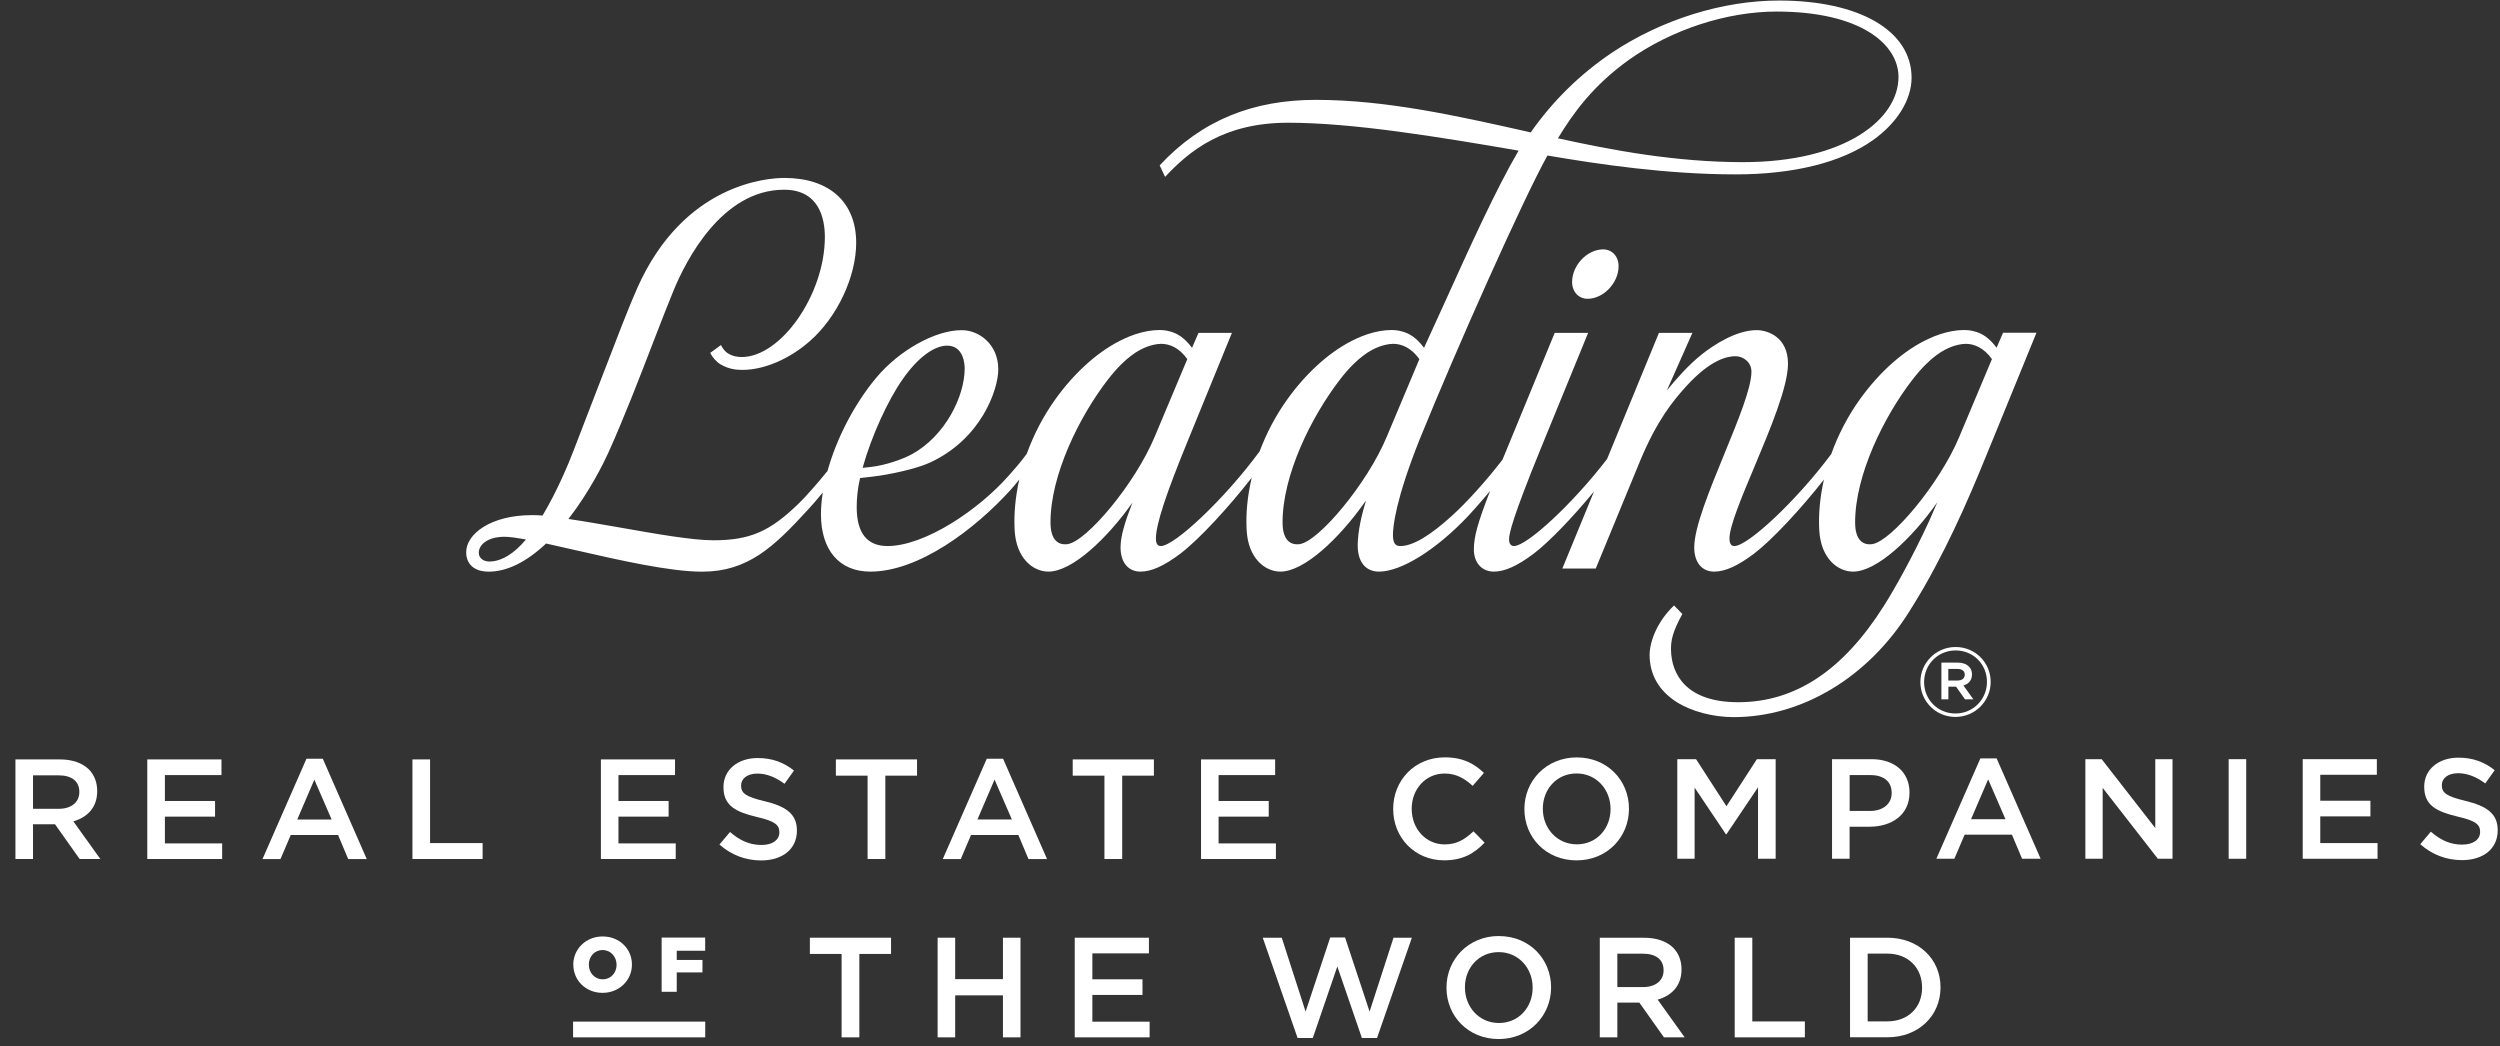
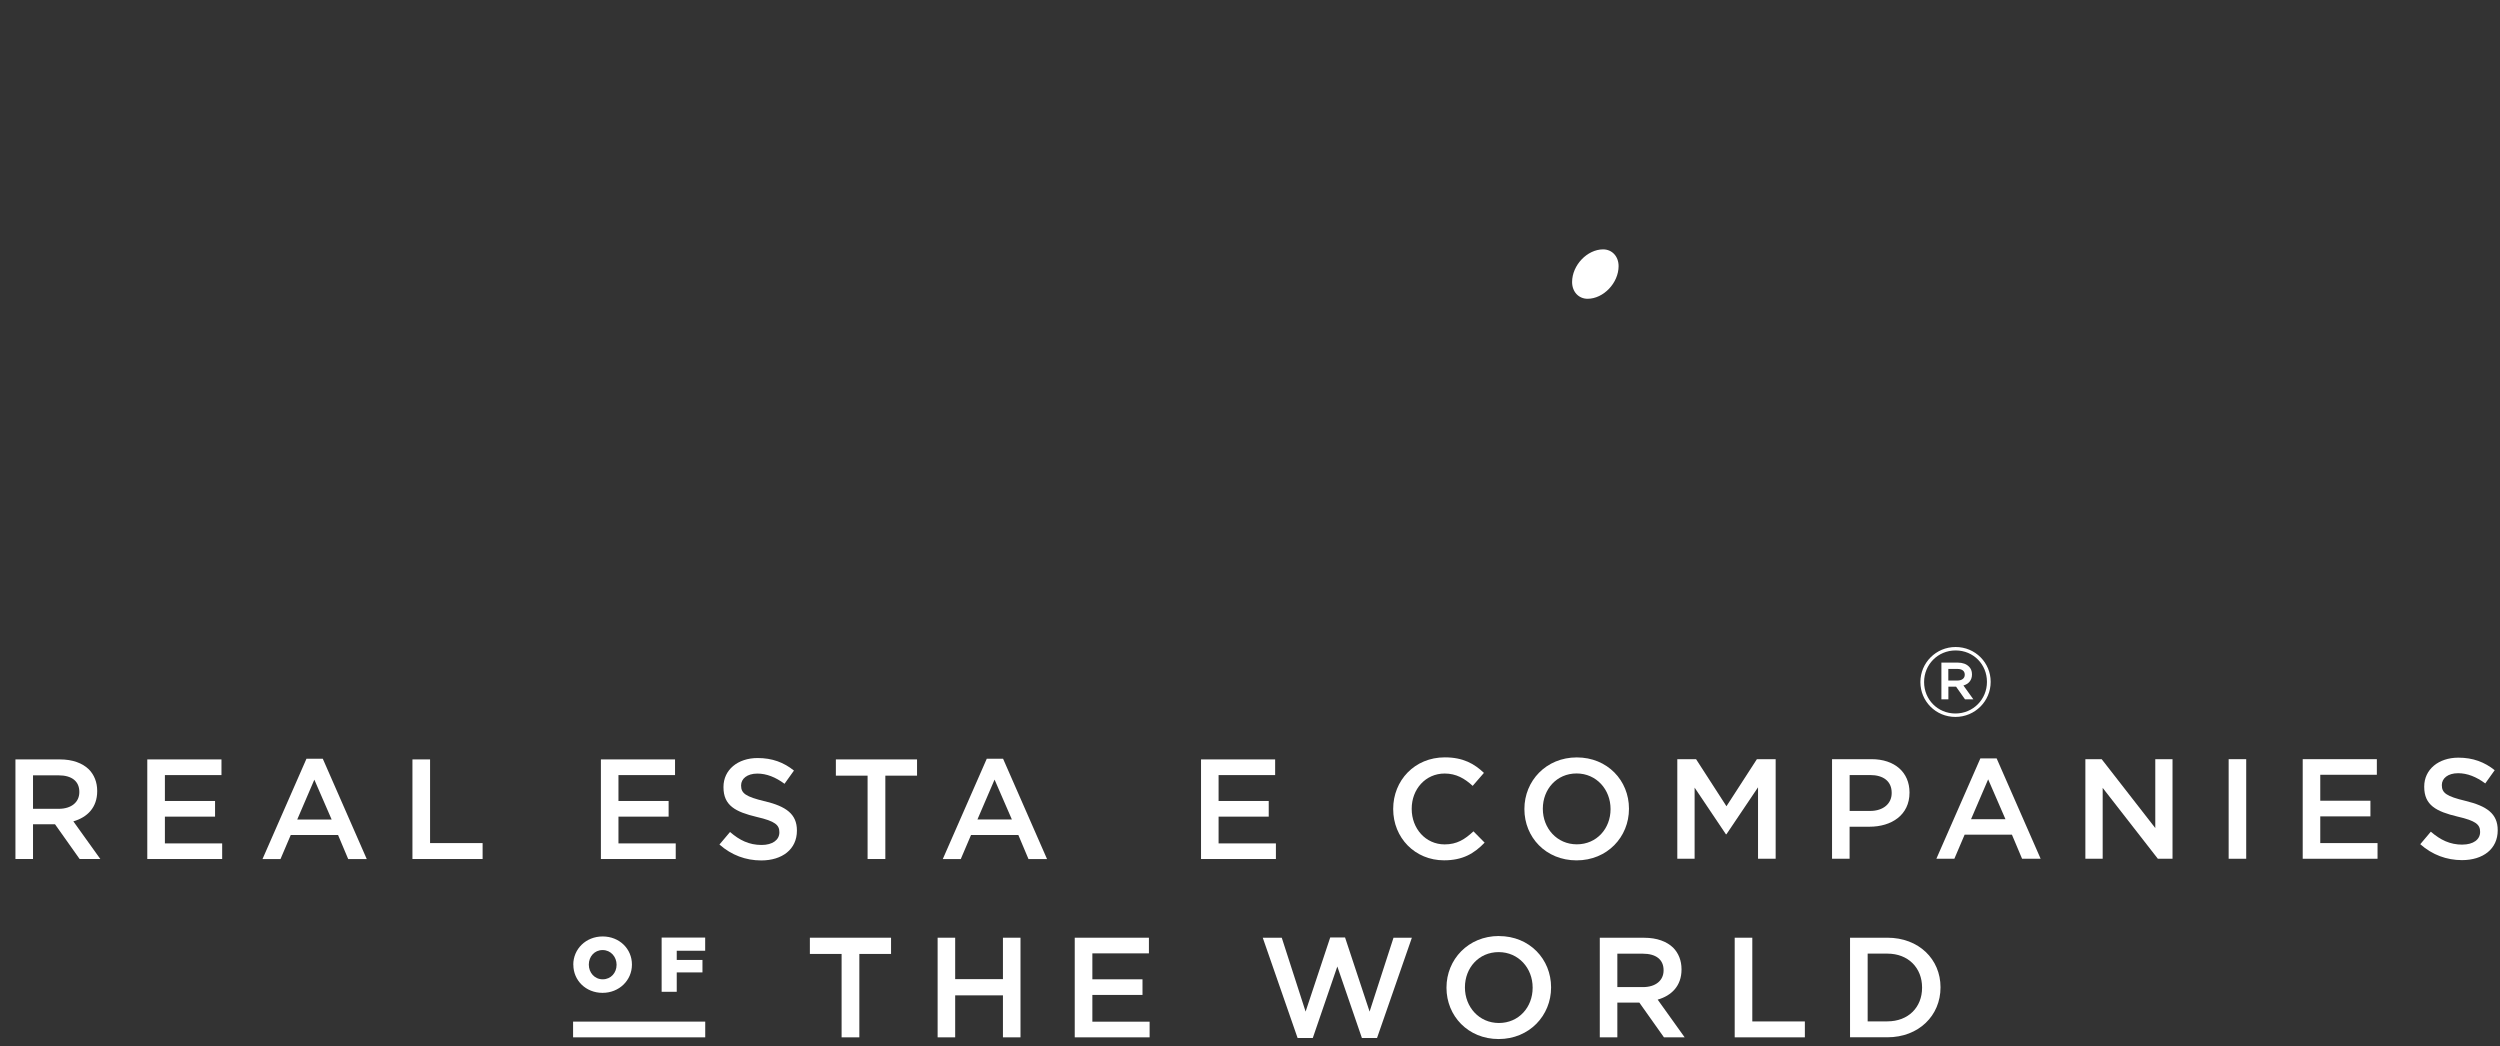
<svg xmlns="http://www.w3.org/2000/svg" width="141" height="59" viewBox="0 0 141 59" fill="none">
  <rect x="0" y="0" width="141" height="59" fill="#333333" stroke="none" />
  <g id="Group 603">
    <g id="Group">
      <path id="Vector" d="M1.862 46.49H3.104L4.491 48.448H5.659L4.137 46.324C4.924 46.097 5.482 45.546 5.482 44.623V44.606C5.482 44.114 5.311 43.697 5.013 43.394C4.651 43.04 4.094 42.831 3.384 42.831H0.871V48.448H1.862V46.49ZM1.862 43.729H3.306C4.041 43.729 4.474 44.058 4.474 44.659V44.676C4.474 45.245 4.023 45.617 3.313 45.617H1.862V43.729Z" fill="white" />
      <path id="Vector_2" d="M12.53 47.568H9.3V46.058H12.129V45.175H9.3V43.715H12.491V42.831H8.307V48.448H12.53V47.568Z" fill="white" />
      <path id="Vector_3" d="M16.398 47.094H19.067L19.638 48.451H20.685L18.205 42.792H17.285L14.805 48.451H15.82L16.398 47.094ZM17.729 43.973L18.705 46.221H16.764L17.729 43.973Z" fill="white" />
      <path id="Vector_4" d="M27.219 47.55H24.256V42.831H23.262V48.448H27.219V47.55Z" fill="white" />
      <path id="Vector_5" d="M38.072 43.715V42.831H33.891V48.448H38.111V47.568H34.881V46.058H37.71V45.175H34.881V43.715H38.072Z" fill="white" />
      <path id="Vector_6" d="M43.136 45.192C42.057 44.934 41.798 44.743 41.798 44.309V44.294C41.798 43.923 42.135 43.63 42.717 43.63C43.232 43.63 43.739 43.831 44.247 44.206L44.779 43.46C44.208 43.001 43.555 42.753 42.732 42.753C41.61 42.753 40.804 43.418 40.804 44.383V44.4C40.804 45.436 41.482 45.789 42.682 46.076C43.729 46.316 43.956 46.535 43.956 46.935V46.949C43.956 47.373 43.569 47.656 42.955 47.656C42.252 47.656 41.713 47.391 41.174 46.924L40.577 47.631C41.255 48.232 42.068 48.529 42.93 48.529C44.116 48.529 44.946 47.903 44.946 46.85V46.836C44.946 45.906 44.325 45.478 43.133 45.189L43.136 45.192Z" fill="white" />
      <path id="Vector_7" d="M47.143 43.747H48.932V48.448H49.933V43.747H51.721V42.831H47.143V43.747Z" fill="white" />
      <path id="Vector_8" d="M55.654 42.792L53.173 48.451H54.188L54.766 47.094H57.435L58.006 48.451H59.053L56.573 42.792H55.654ZM55.128 46.217L56.093 43.969L57.069 46.217H55.128Z" fill="white" />
-       <path id="Vector_9" d="M60.501 43.747H62.29V48.448H63.291V43.747H65.079V42.831H60.501V43.747Z" fill="white" />
      <path id="Vector_10" d="M71.918 43.715V42.831H67.738V48.448H71.961V47.568H68.728V46.058H71.556V45.175H68.728V43.715H71.918Z" fill="white" />
      <path id="Vector_11" d="M83.098 46.892C82.615 47.341 82.171 47.624 81.479 47.624C80.4 47.624 79.62 46.726 79.62 45.627V45.609C79.62 44.51 80.4 43.627 81.479 43.627C82.125 43.627 82.608 43.906 83.059 44.323L83.694 43.591C83.154 43.079 82.526 42.715 81.487 42.715C79.779 42.715 78.576 44.023 78.576 45.62V45.634C78.576 47.249 79.801 48.522 81.444 48.522C82.501 48.522 83.144 48.137 83.733 47.525L83.098 46.882V46.892Z" fill="white" />
      <path id="Vector_12" d="M91.874 45.623V45.606C91.874 44.026 90.664 42.718 88.932 42.718C87.2 42.718 85.976 44.044 85.976 45.623V45.638C85.976 47.218 87.183 48.525 88.918 48.525C90.653 48.525 91.874 47.203 91.874 45.62V45.623ZM90.835 45.638C90.835 46.73 90.054 47.62 88.932 47.62C87.811 47.62 87.016 46.712 87.016 45.623V45.606C87.016 44.514 87.797 43.623 88.918 43.623C90.04 43.623 90.835 44.531 90.835 45.623V45.638Z" fill="white" />
      <path id="Vector_13" d="M99.153 48.434H100.147V42.817H99.089L97.372 45.472L95.658 42.817H94.6V48.434H95.576V44.422L97.34 47.051H97.372L99.153 44.404V48.434Z" fill="white" />
      <path id="Vector_14" d="M107.696 44.708V44.694C107.696 43.563 106.865 42.817 105.552 42.817H103.327V48.434H104.317V46.627H105.438C106.681 46.627 107.696 45.97 107.696 44.708ZM104.32 43.712H105.474C106.216 43.712 106.691 44.058 106.691 44.715V44.733C106.691 45.32 106.223 45.737 105.474 45.737H104.32V43.715V43.712Z" fill="white" />
      <path id="Vector_15" d="M111.692 42.775L109.211 48.433H110.226L110.805 47.076H113.473L114.045 48.433H115.092L112.611 42.775H111.692ZM111.167 46.203L112.132 43.955L113.108 46.203H111.167Z" fill="white" />
      <path id="Vector_16" d="M118.591 44.436L121.703 48.434H122.53V42.817H121.558V46.702L118.534 42.817H117.615V48.434H118.591V44.436Z" fill="white" />
      <path id="Vector_17" d="M126.686 42.817H125.696V48.434H126.686V42.817Z" fill="white" />
      <path id="Vector_18" d="M134.093 47.55H130.863V46.044H133.692V45.161H130.863V43.697H134.054V42.817H129.873V48.434H134.093V47.55Z" fill="white" />
      <path id="Vector_19" d="M138.88 47.638C138.178 47.638 137.638 47.373 137.099 46.907L136.503 47.613C137.181 48.214 137.993 48.511 138.856 48.511C140.041 48.511 140.871 47.886 140.871 46.832V46.818C140.871 45.889 140.25 45.461 139.058 45.171C137.979 44.913 137.72 44.722 137.72 44.288V44.273C137.72 43.902 138.057 43.609 138.639 43.609C139.154 43.609 139.661 43.81 140.169 44.185L140.701 43.439C140.13 42.983 139.477 42.732 138.653 42.732C137.532 42.732 136.726 43.397 136.726 44.362V44.379C136.726 45.415 137.404 45.768 138.604 46.055C139.651 46.295 139.878 46.511 139.878 46.914V46.928C139.878 47.352 139.491 47.635 138.877 47.635L138.88 47.638Z" fill="white" />
      <path id="Vector_20" d="M45.677 53.802H47.466V58.506H48.467V53.802H50.255V52.887H45.677V53.802Z" fill="white" />
      <path id="Vector_21" d="M56.566 55.223H53.872V52.887H52.882V58.506H53.872V56.138H56.566V58.506H57.556V52.887H56.566V55.223Z" fill="white" />
      <path id="Vector_22" d="M61.609 56.114H64.437V55.233H61.609V53.77H64.799V52.887H60.615V58.506H64.838V57.623H61.609V56.114Z" fill="white" />
      <path id="Vector_23" d="M77.245 57.054L75.861 52.873H75.024L73.636 57.054L72.291 52.887H71.219L73.185 58.545H74.041L75.425 54.509L76.812 58.545H77.664L79.63 52.887H78.594L77.245 57.054Z" fill="white" />
      <path id="Vector_24" d="M84.539 52.791C82.807 52.791 81.582 54.116 81.582 55.696V55.714C81.582 57.294 82.793 58.602 84.524 58.602C86.256 58.602 87.481 57.276 87.481 55.696V55.682C87.481 54.102 86.274 52.794 84.539 52.794V52.791ZM86.441 55.714C86.441 56.806 85.66 57.697 84.539 57.697C83.417 57.697 82.622 56.788 82.622 55.696V55.682C82.622 54.59 83.403 53.699 84.524 53.699C85.646 53.699 86.441 54.604 86.441 55.696V55.714Z" fill="white" />
      <path id="Vector_25" d="M94.838 54.678V54.664C94.838 54.173 94.667 53.756 94.369 53.452C94.007 53.099 93.45 52.89 92.74 52.89H90.228V58.506H91.218V56.548H92.46L93.847 58.506H95.015L93.493 56.379C94.281 56.152 94.838 55.601 94.838 54.678ZM91.218 55.675V53.788H92.659C93.393 53.788 93.826 54.117 93.826 54.717V54.731C93.826 55.301 93.376 55.672 92.666 55.672H91.214L91.218 55.675Z" fill="white" />
      <path id="Vector_26" d="M98.83 52.887H97.837V58.506H101.794V57.609H98.83V52.887Z" fill="white" />
      <path id="Vector_27" d="M106.446 52.887H104.342V58.503H106.446C108.221 58.503 109.445 57.276 109.445 55.693V55.679C109.445 54.099 108.221 52.887 106.446 52.887ZM108.405 55.711C108.405 56.81 107.632 57.605 106.446 57.605H105.336V53.784H106.446C107.632 53.784 108.405 54.594 108.405 55.693V55.711Z" fill="white" />
      <path id="Vector_28" d="M32.337 54.41V54.417C32.337 55.294 33.039 55.997 33.983 55.997C34.927 55.997 35.641 55.286 35.641 54.406V54.396C35.641 53.519 34.938 52.816 33.99 52.816C33.043 52.816 32.333 53.526 32.333 54.406L32.337 54.41ZM33.21 54.399C33.21 53.958 33.522 53.583 33.987 53.583C34.452 53.583 34.775 53.968 34.775 54.41V54.417C34.775 54.859 34.462 55.233 33.994 55.233C33.526 55.233 33.21 54.848 33.21 54.41V54.399Z" fill="white" />
      <path id="Vector_29" d="M39.772 53.622V52.879H37.316V55.937H38.168V54.844H39.619V54.141H38.168V53.622H39.772Z" fill="white" />
      <path id="Vector_30" d="M39.775 57.619H32.322V58.506H39.775V57.619Z" fill="white" />
      <path id="Vector_31" d="M88.666 15.907C88.666 16.455 89.035 16.851 89.539 16.851C90.437 16.851 91.289 15.956 91.289 15.009C91.289 14.461 90.92 14.065 90.416 14.065C89.518 14.065 88.666 14.96 88.666 15.907Z" fill="white" />
-       <path id="Vector_32" d="M27.553 32.242C28.585 32.242 29.678 31.709 30.8 30.655C31.318 30.769 31.886 30.896 32.479 31.034C34.959 31.599 37.774 32.242 39.601 32.242C42.178 32.242 43.64 30.853 45.581 28.733C45.809 28.485 46.096 28.157 46.405 27.779C46.337 28.206 46.302 28.616 46.302 29.005C46.302 31.03 47.342 32.239 49.084 32.239C51.821 32.239 54.965 29.864 56.991 27.637C57.148 27.464 57.318 27.259 57.488 27.043C57.268 28.012 57.176 28.984 57.226 29.903C57.314 31.507 58.276 32.239 59.131 32.239C60.473 32.239 62.446 30.366 63.869 28.351C63.45 29.422 63.199 30.238 63.199 30.871C63.199 31.716 63.628 32.239 64.323 32.239C64.941 32.239 65.654 31.917 66.57 31.228C67.617 30.433 69.289 28.623 70.598 26.941C70.36 27.945 70.257 28.948 70.311 29.903C70.399 31.507 71.361 32.239 72.216 32.239C73.558 32.239 75.531 30.366 76.954 28.351C76.983 28.309 77.015 28.273 77.043 28.235C76.663 29.457 76.575 30.277 76.575 30.772C76.575 31.691 77.022 32.239 77.774 32.239C79.031 32.239 81.004 31.009 82.803 29.104C82.846 29.058 83.371 28.496 84.042 27.69C83.318 29.546 83.126 30.299 83.126 30.995C83.126 31.737 83.577 32.239 84.251 32.239C84.869 32.239 85.582 31.917 86.498 31.228C87.385 30.556 88.716 29.157 89.901 27.722L88.116 32.066H90L92.524 25.941C93.461 23.707 94.351 22.615 95.093 21.798C96.495 20.25 97.457 20.084 97.9 20.091C98.323 20.098 98.781 20.424 98.781 20.964C98.781 21.88 98.035 23.693 97.247 25.616C96.417 27.644 95.555 29.74 95.555 30.871C95.555 31.716 95.984 32.239 96.68 32.239C97.297 32.239 98.01 31.917 98.926 31.228C99.948 30.451 101.574 28.701 102.869 27.05C102.649 28.019 102.557 28.984 102.606 29.903C102.695 31.507 103.657 32.239 104.512 32.239C105.854 32.239 107.827 30.366 109.25 28.351C109.25 28.351 109.261 28.337 109.264 28.333C109.097 28.719 108.948 29.069 108.806 29.383C107.83 31.5 106.823 33.267 106.255 34.165C103.959 37.802 101.261 39.605 98.032 39.605C95.054 39.605 94.273 37.982 94.245 36.667C94.234 36.116 94.33 35.646 94.884 34.628L94.415 34.148C93.425 35.095 93.038 36.229 93.038 36.94C93.038 38.035 93.56 38.951 94.543 39.583C95.377 40.12 96.602 40.446 97.783 40.446C101.588 40.446 105.35 38.244 107.703 34.459C107.926 34.098 108.253 33.578 108.494 33.154L108.519 33.108C110.208 30.157 111.347 27.372 112.416 24.742L114.857 18.766H112.973L112.607 19.611C112.203 19.066 111.788 18.787 111.319 18.681C110.638 18.494 109.591 18.716 108.782 19.105C107.415 19.727 106.02 20.947 104.878 22.548C104.207 23.488 103.667 24.534 103.281 25.612C101.3 28.266 98.575 30.797 97.819 30.797C97.634 30.797 97.542 30.655 97.542 30.373C97.542 29.68 98.22 28.061 98.94 26.347C99.831 24.223 100.843 21.816 100.843 20.512C100.843 19.017 99.71 18.632 99.114 18.621C97.961 18.596 96.648 19.452 95.966 19.999C95.21 20.604 94.518 21.399 94.011 22.021L95.452 18.773H93.564L90.639 25.888C88.68 28.439 86.114 30.797 85.387 30.797C85.138 30.797 85.11 30.535 85.11 30.422C85.11 30.104 85.298 29.217 86.93 25.223L89.571 18.773H87.686L84.869 25.616C84.826 25.721 84.78 25.828 84.737 25.93C83.772 27.188 82.7 28.344 81.962 29.023C80.684 30.2 79.683 30.797 78.988 30.797C78.768 30.797 78.562 30.723 78.562 30.175C78.562 29.687 78.711 28.178 80.081 24.75C82.15 19.657 85.859 11.326 87.275 8.771C90.192 9.269 94.021 9.835 97.886 9.835C101.165 9.835 103.845 9.167 105.63 7.908C106.996 6.943 107.813 5.625 107.813 4.385C107.813 1.737 104.878 0.03 100.339 0.03C97.148 0.03 93.709 1.105 90.898 2.981C89.103 4.194 87.566 5.703 86.334 7.467L86.1 7.414C82.193 6.537 78.157 5.632 74.218 5.632C70.701 5.632 67.802 6.753 65.406 9.326L65.711 9.976C67.049 8.545 68.969 6.922 72.642 6.922C76.316 6.922 81.114 7.718 85.607 8.488L85.649 8.495C84.368 10.679 82.885 13.959 81.451 17.13C81.195 17.695 80.315 19.618 80.315 19.618C79.911 19.07 79.495 18.791 79.027 18.681C78.346 18.494 77.299 18.716 76.489 19.105C75.123 19.727 73.728 20.947 72.586 22.548C71.947 23.442 71.429 24.431 71.045 25.453C69.054 28.164 66.236 30.797 65.47 30.797C65.285 30.797 65.193 30.655 65.193 30.373C65.193 29.585 65.761 27.853 67.038 24.75L69.48 18.773H67.596L67.23 19.618C66.826 19.07 66.41 18.791 65.942 18.681C65.26 18.494 64.213 18.716 63.404 19.105C62.038 19.727 60.643 20.947 59.501 22.548C58.833 23.484 58.297 24.523 57.91 25.594C57.545 26.089 57.211 26.471 56.899 26.817C55.181 28.772 52.151 30.797 50.053 30.797C48.9 30.797 48.318 30.058 48.318 28.606C48.318 28.097 48.371 27.549 48.509 26.962C48.722 26.937 48.953 26.913 49.187 26.884C50.113 26.782 51.654 26.45 52.403 26.11C55.348 24.778 56.303 21.968 56.303 20.826C56.303 19.448 55.252 18.621 54.237 18.621C52.747 18.621 50.717 19.752 49.414 21.311C48.169 22.806 47.178 24.742 46.671 26.563C46.032 27.354 45.439 28.008 45.095 28.351C43.438 29.977 42.302 30.472 40.222 30.472C39.044 30.472 36.993 30.111 35.013 29.761C34.001 29.585 32.958 29.401 32.06 29.27C33.252 27.729 34.033 26.142 34.317 25.52C35.197 23.562 36.056 21.339 36.812 19.374C37.238 18.275 37.639 17.232 37.99 16.38C38.696 14.673 40.719 10.7 44.222 10.7C46.224 10.7 46.522 12.369 46.522 13.365C46.522 16.592 44.062 20.137 41.823 20.137C41.617 20.137 41.326 20.098 41.06 19.932C40.833 19.787 40.733 19.593 40.663 19.459L40.056 19.904C40.162 20.127 40.4 20.406 40.623 20.54C41.106 20.83 41.546 20.862 41.869 20.862C43.101 20.862 44.531 20.25 45.691 19.225C47.221 17.875 48.289 15.603 48.289 13.694C48.289 11.404 46.777 10.036 44.24 10.036C43.317 10.036 38.579 10.333 35.95 16.228C35.456 17.338 34.867 18.875 33.689 21.936C33.309 22.926 32.865 24.071 32.347 25.418C32.053 26.184 31.435 27.676 30.601 29.076C30.367 29.054 30.161 29.054 29.991 29.054C27.677 29.054 26.293 30.118 26.293 31.143C26.293 31.829 26.761 32.239 27.542 32.239L27.553 32.242ZM107.866 21.41C108.902 20.07 109.651 19.727 110.041 19.568C110.261 19.48 110.606 19.392 110.872 19.392C111.34 19.392 111.894 19.614 112.345 20.254L110.51 24.619L110.503 24.64C109.388 27.298 106.663 30.532 105.598 30.687C105.084 30.762 104.633 30.475 104.629 29.482C104.619 26.799 106.255 23.495 107.862 21.413L107.866 21.41ZM91.867 3.377C94.27 1.67 97.386 0.652 100.2 0.652C104.949 0.652 107.075 2.504 107.075 4.339C107.075 6.728 104.061 9.145 98.298 9.145C94.504 9.145 90.902 8.47 87.868 7.799C88.74 6.364 89.837 4.837 91.867 3.377ZM75.57 21.41C76.607 20.07 77.355 19.727 77.746 19.568C77.966 19.48 78.31 19.392 78.576 19.392C79.048 19.392 79.598 19.614 80.053 20.254L78.218 24.622C77.111 27.284 74.374 30.532 73.306 30.687C72.791 30.762 72.341 30.475 72.337 29.482C72.326 26.799 73.963 23.495 75.57 21.413V21.41ZM62.485 21.41C63.522 20.07 64.27 19.727 64.661 19.568C64.881 19.48 65.225 19.392 65.491 19.392C65.963 19.392 66.513 19.614 66.964 20.254L65.129 24.622C64.022 27.284 61.286 30.532 60.217 30.687C59.703 30.762 59.252 30.475 59.248 29.482C59.238 26.799 60.874 23.495 62.482 21.413L62.485 21.41ZM50.933 21.357C51.749 20.19 52.676 19.494 53.414 19.494C54.362 19.494 54.408 20.565 54.408 20.78C54.408 22.371 53.297 24.59 51.441 25.612C50.916 25.902 49.94 26.241 49.138 26.333C48.974 26.351 48.811 26.368 48.651 26.386C49.138 24.629 50.078 22.555 50.933 21.357ZM28.451 30.274C28.759 30.274 29.21 30.345 29.664 30.426C29.001 31.228 28.27 31.67 27.602 31.67C27.311 31.67 27.003 31.514 27.003 31.172C27.003 30.726 27.499 30.274 28.454 30.274H28.451Z" fill="white" />
    </g>
    <path id="Vector_33" d="M108.31 38.474V38.463C108.31 37.388 109.186 36.491 110.297 36.491C111.408 36.491 112.274 37.378 112.274 38.452V38.463C112.274 39.537 111.397 40.435 110.286 40.435C109.176 40.435 108.31 39.548 108.31 38.474ZM112.064 38.463V38.452C112.064 37.477 111.305 36.685 110.297 36.685C109.289 36.685 108.519 37.487 108.519 38.463V38.474C108.519 39.449 109.282 40.241 110.286 40.241C111.291 40.241 112.064 39.438 112.064 38.463ZM109.491 37.371H110.418C110.691 37.371 110.907 37.452 111.049 37.597C111.159 37.7 111.22 37.848 111.22 38.028V38.039C111.22 38.371 111.025 38.58 110.737 38.661L111.298 39.442H110.826L110.322 38.728H109.889V39.442H109.495V37.374L109.491 37.371ZM110.4 38.382C110.655 38.382 110.812 38.254 110.812 38.06V38.049C110.812 37.841 110.659 37.728 110.4 37.728H109.885V38.382H110.4Z" fill="white" />
  </g>
</svg>